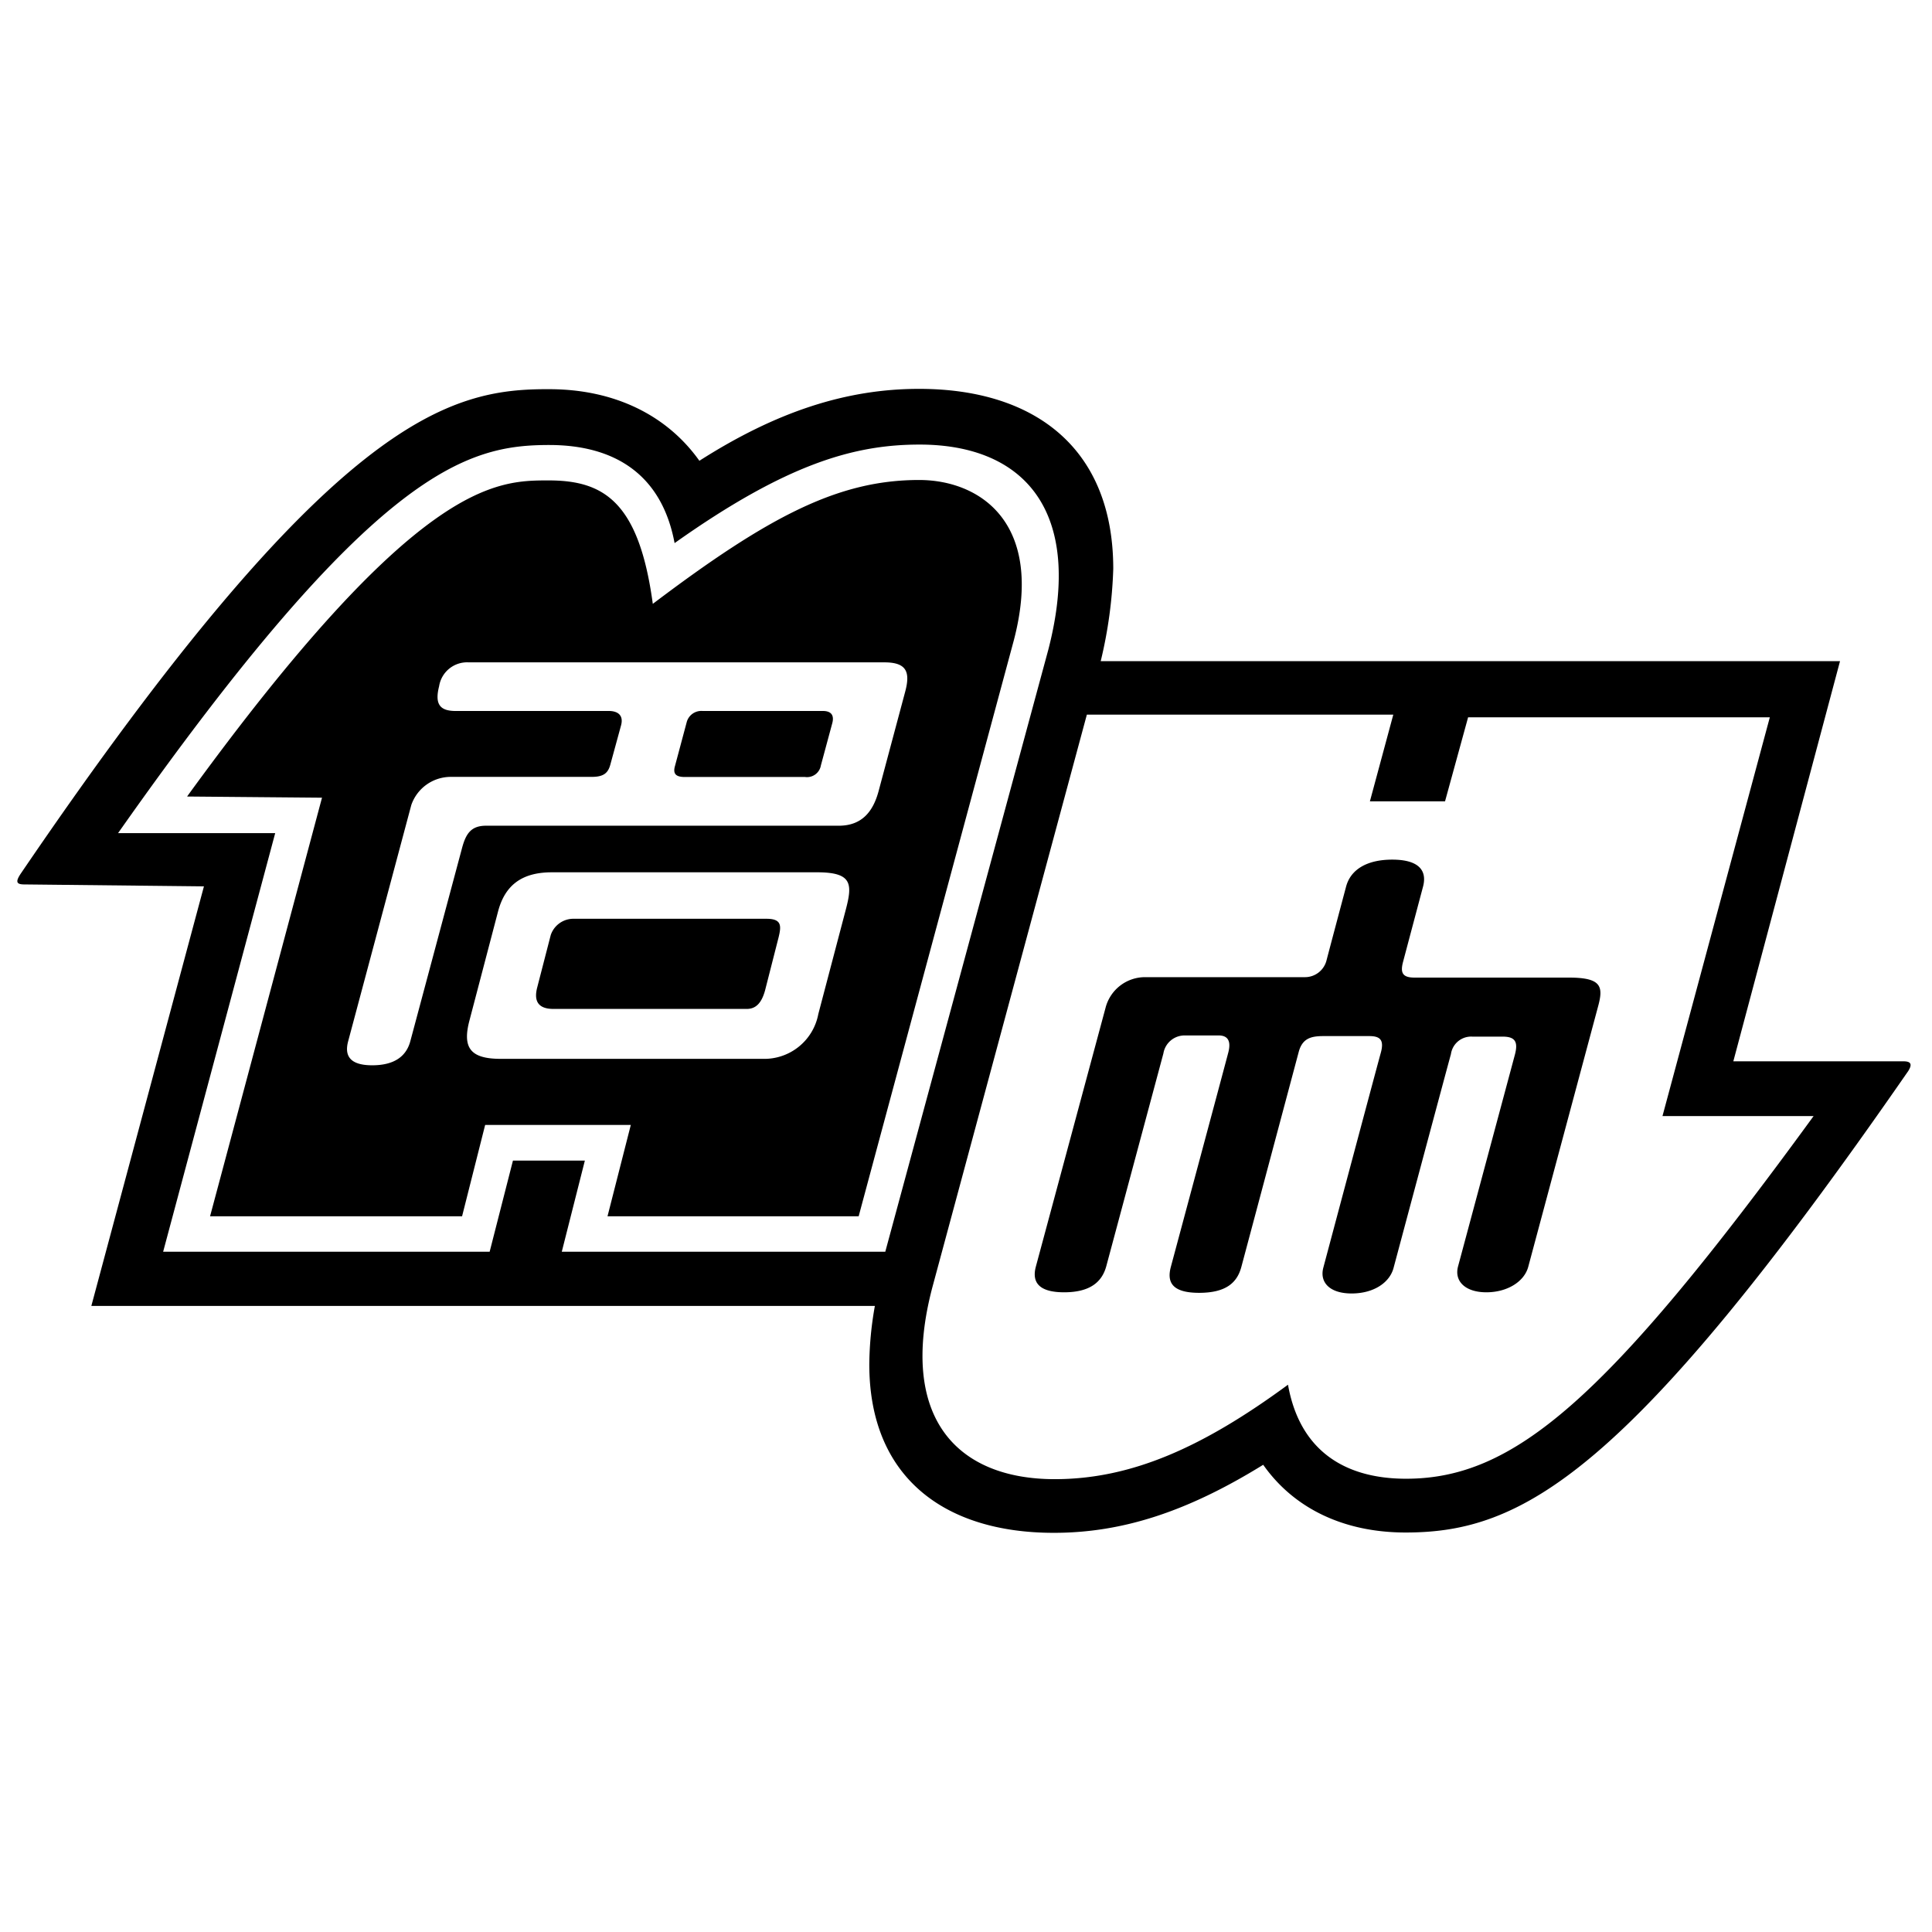
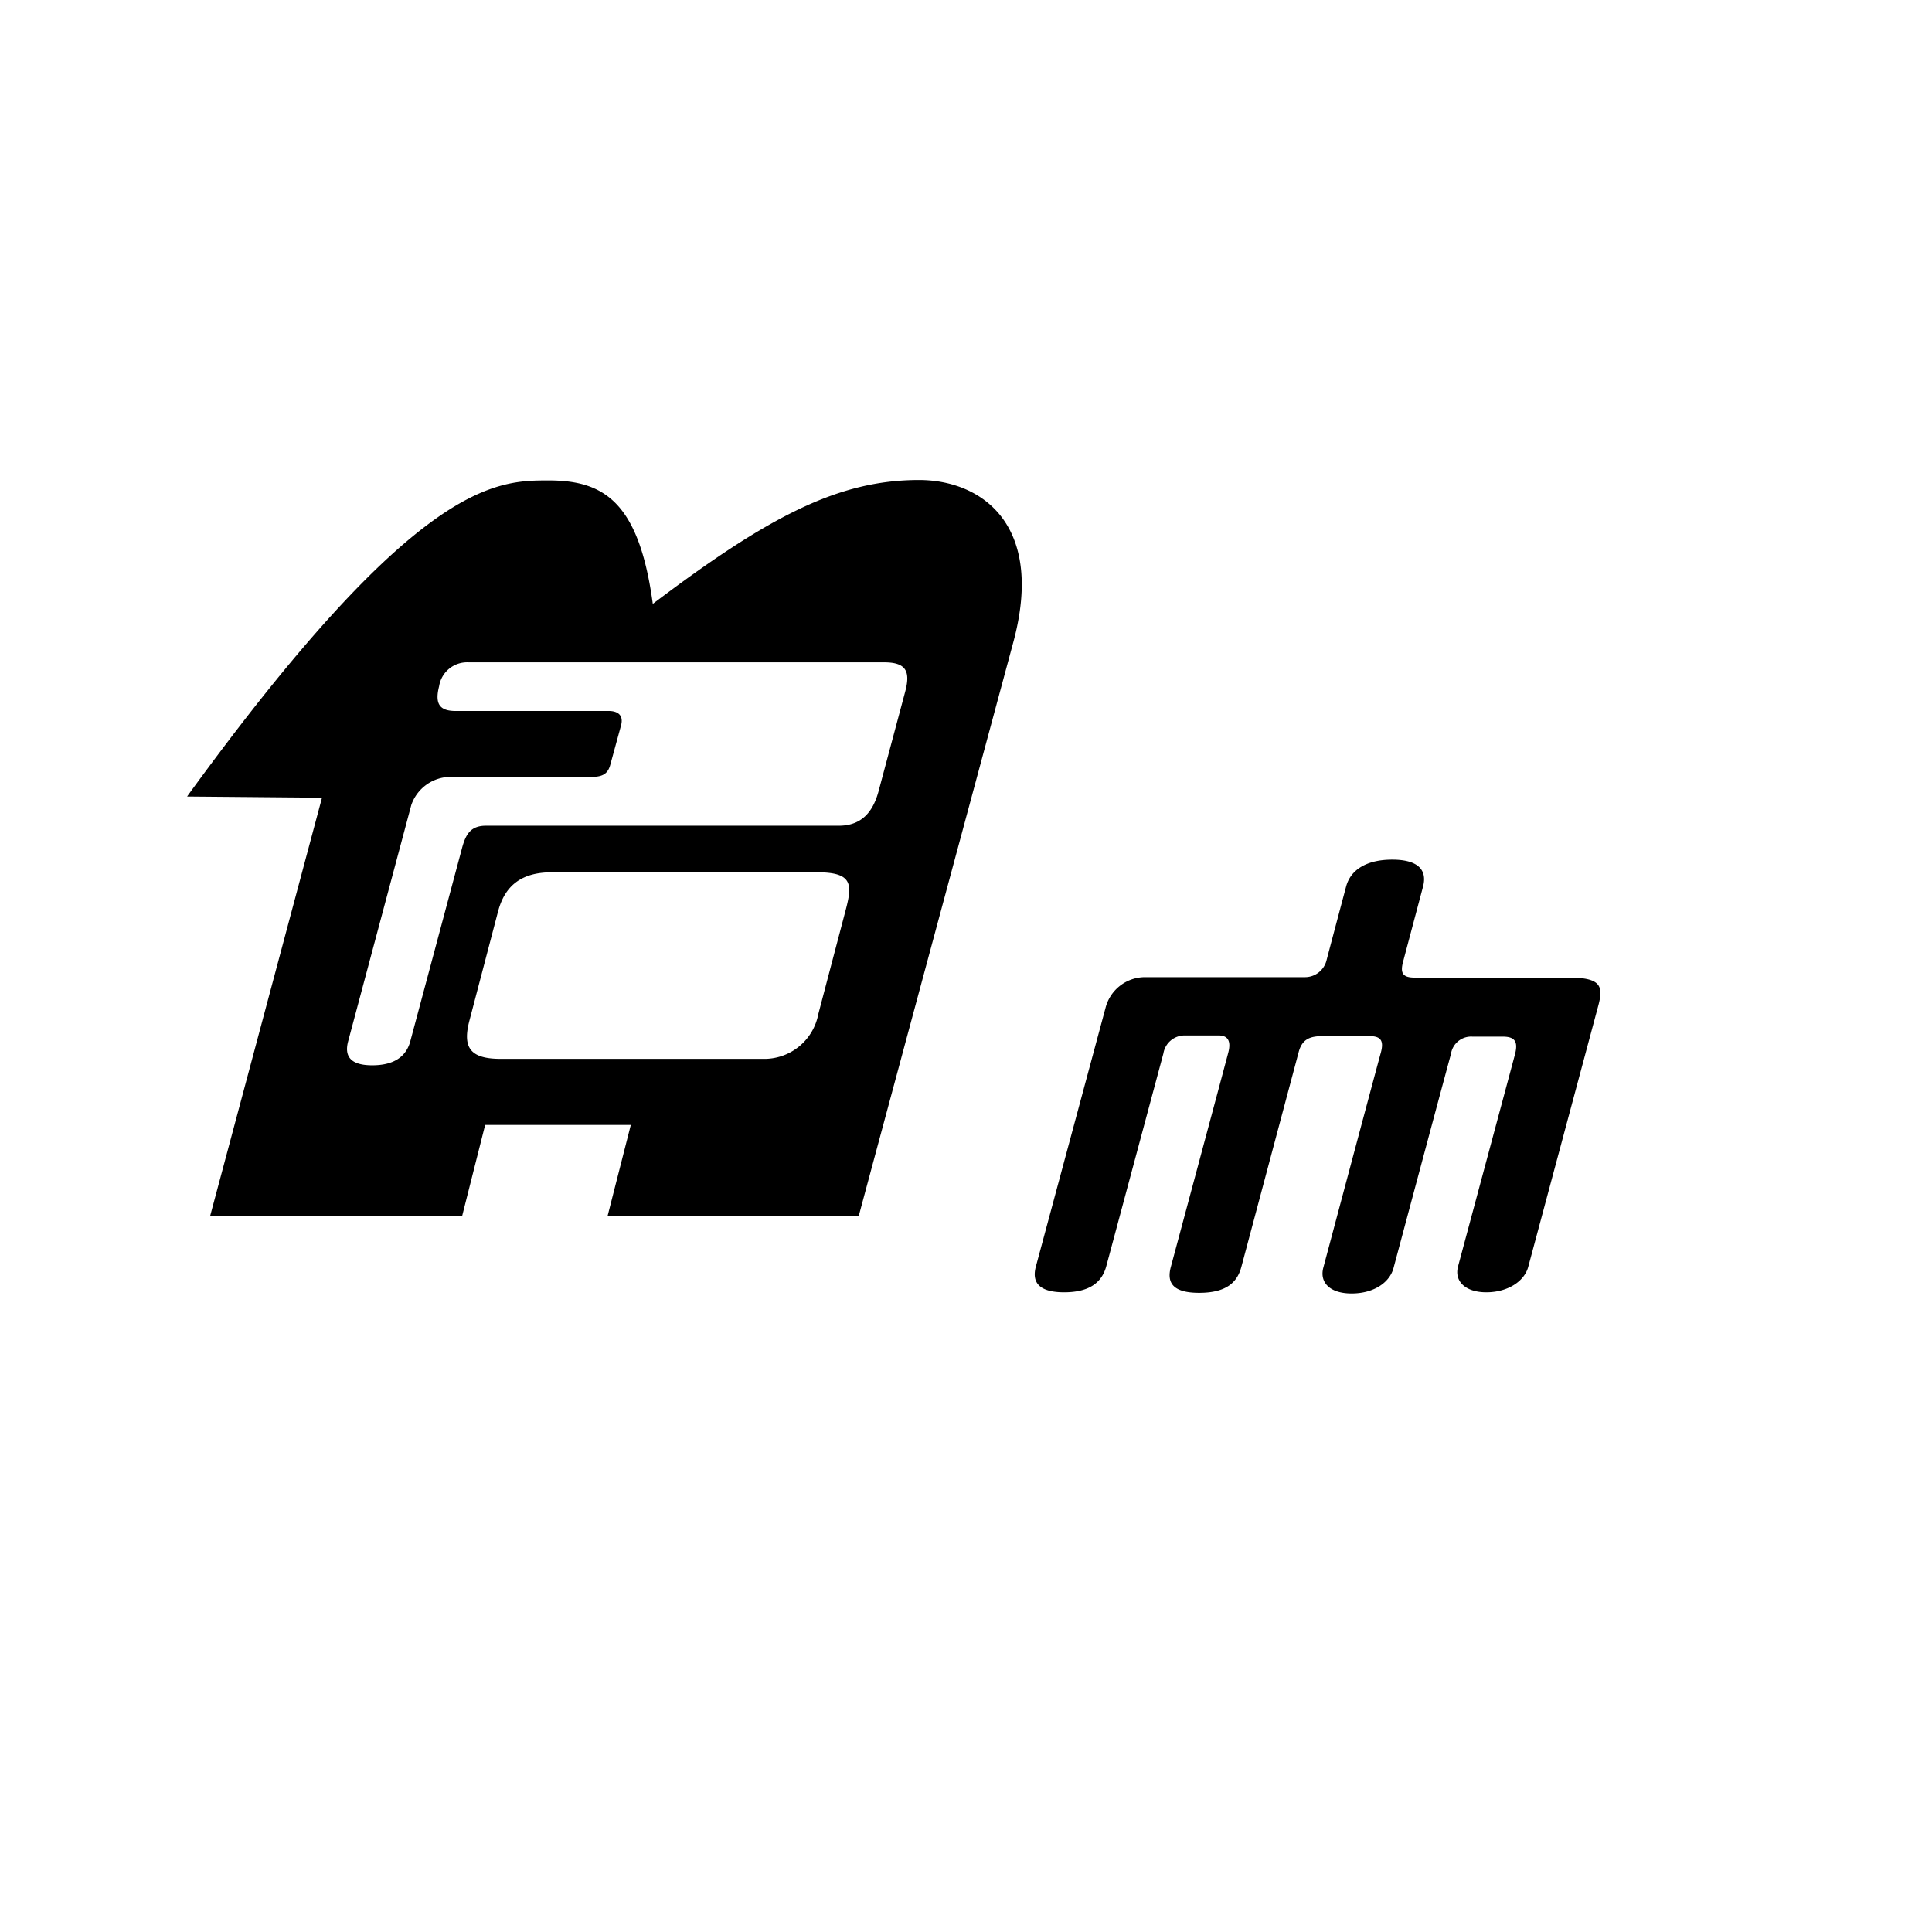
<svg xmlns="http://www.w3.org/2000/svg" id="レイヤー_1" data-name="レイヤー 1" viewBox="0 0 180 180">
-   <path d="M71.41,85.6H53.49a2.23,2.23,0,0,0-2.18,1.52L50.05,92C49.76,93.12,50,94,51.57,94h18c.81,0,1.37-.49,1.71-1.73l1.26-4.94C72.8,86.26,72.84,85.6,71.41,85.6Z" />
  <path d="M85.63,44.72c-7.51,0-14,3.37-24.81,11.54-1.29-9.53-4.58-11.5-9.7-11.5-4.95,0-12.31,0-33.69,29.45L30,74.32s-8.64,32.32-10.43,39H43.05l2.15-8.51H58.77l-2.17,8.51H80c1.2-4.49,14.46-53.68,14.46-53.68C97.33,48.66,91.26,44.72,85.63,44.72ZM78.79,84.79l-2.55,9.69a5.12,5.12,0,0,1-5.18,4.17H46.65c-2.86,0-3.59-1.05-2.9-3.62l2.66-10.14c.64-2.39,2.18-3.62,5-3.62H76.13C79.42,81.27,79.43,82.36,78.79,84.79Zm5.54-20.33-2.49,9.31c-.51,1.84-1.54,3.16-3.69,3.16H45.28c-1.41,0-1.88.77-2.23,2.07L38.23,97c-.38,1.43-1.51,2.25-3.55,2.25S32.06,98.4,32.44,97l5.88-22A3.89,3.89,0,0,1,42,72.38H55.13c1.06,0,1.51-.32,1.73-1.13l1-3.66c.27-1-.36-1.35-1.14-1.35H42.44c-1.5,0-1.94-.68-1.53-2.3a2.64,2.64,0,0,1,2.75-2.23H82.39C84.44,61.71,84.84,62.57,84.33,64.46Z" />
-   <path d="M76.67,66.24H65.45a1.41,1.41,0,0,0-1.46,1l-1.11,4.15c-.2.72.11,1,.92,1H75a1.31,1.31,0,0,0,1.48-1.08l1.05-3.89C77.76,66.61,77.41,66.24,76.67,66.24Z" />
  <path d="M146.16,91.08H131.79c-1.13,0-1.34-.45-1.07-1.47s1.86-7,1.86-7c.42-1.59-.5-2.52-2.87-2.52s-3.88.93-4.3,2.52c0,0-1.58,5.93-1.83,6.9a2.07,2.07,0,0,1-2,1.53H106.73A3.8,3.8,0,0,0,103,93.9L96.51,118c-.37,1.37.16,2.4,2.63,2.4s3.54-1,3.93-2.43l5.32-19.82a2,2,0,0,1,2-1.68h3.15c.83,0,1.18.49.9,1.58s-5.36,20-5.36,20c-.36,1.37.07,2.4,2.64,2.4s3.55-1,3.93-2.4L121,98c.35-1.3,1.2-1.47,2.33-1.47h4.23c1,0,1.43.33,1.08,1.58s-5.35,20-5.35,20c-.36,1.37.6,2.4,2.64,2.4s3.55-1,3.91-2.4c0,0,5-18.69,5.34-19.9a1.9,1.9,0,0,1,2-1.63H140c1.12,0,1.47.44,1.14,1.68S135.84,118,135.84,118c-.36,1.37.68,2.4,2.64,2.4s3.55-1,3.91-2.4l6.49-24.2C149.4,91.91,149.23,91.08,146.16,91.08Z" />
-   <path d="M177.34,98.88H161.49l9.94-37.28H102.55A41.92,41.92,0,0,0,103.72,53c0-11.25-7.32-16.77-18.09-16.77-6.76,0-13.28,2.11-20.47,6.7-3-4.22-7.88-6.67-14-6.67C41.9,36.22,31,38.65,1.93,81.4c-.5.75-.41,1,.33,1L19,82.58,8.51,121.67h73a32.12,32.12,0,0,0-.52,5.44c0,10.53,7,15.7,17.19,15.7,6.43,0,12.49-2,19.51-6.34,2.81,4,7.42,6.31,13.27,6.31,10.79,0,20.68-5.23,46.83-43C178.17,99.17,178.06,98.88,177.34,98.88ZM82.48,116.62H52.34l2.15-8.49h-6.7l-2.17,8.49H15.2l10.44-39H11c23.91-34,32.53-36.16,40.17-36.16,6.13,0,10.49,2.77,11.68,9.14,10.48-7.43,16.78-9.18,22.83-9.18,9.58,0,15.36,6,12,19.07ZM131,137.77c-5.82,0-9.93-2.71-11-8.76-8,5.88-14.64,8.8-21.73,8.8-9.09,0-14.62-5.7-11.4-17.89l14.39-53.34h28.55l-2.18,8.08h7l2.15-7.83h28.11l-10,37.15h14.08C149.62,130.54,141,137.77,131,137.77Z" />
</svg>